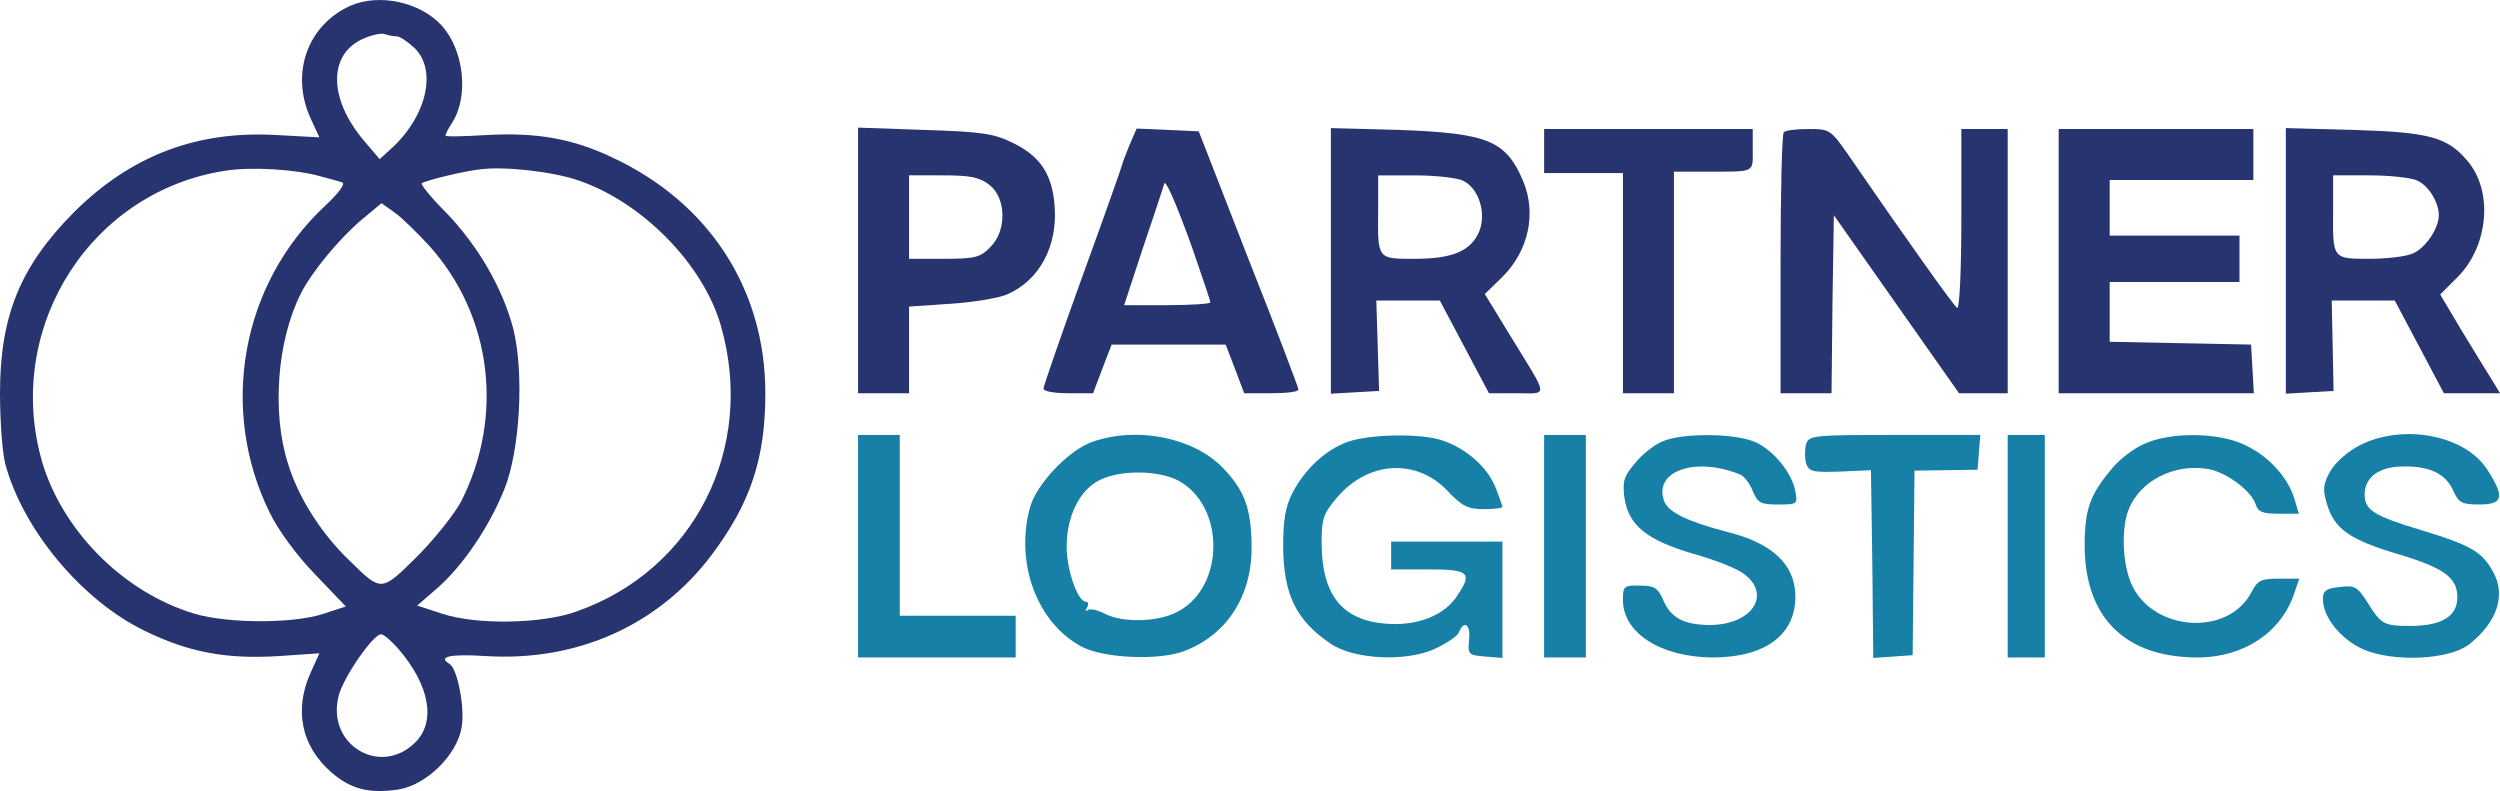
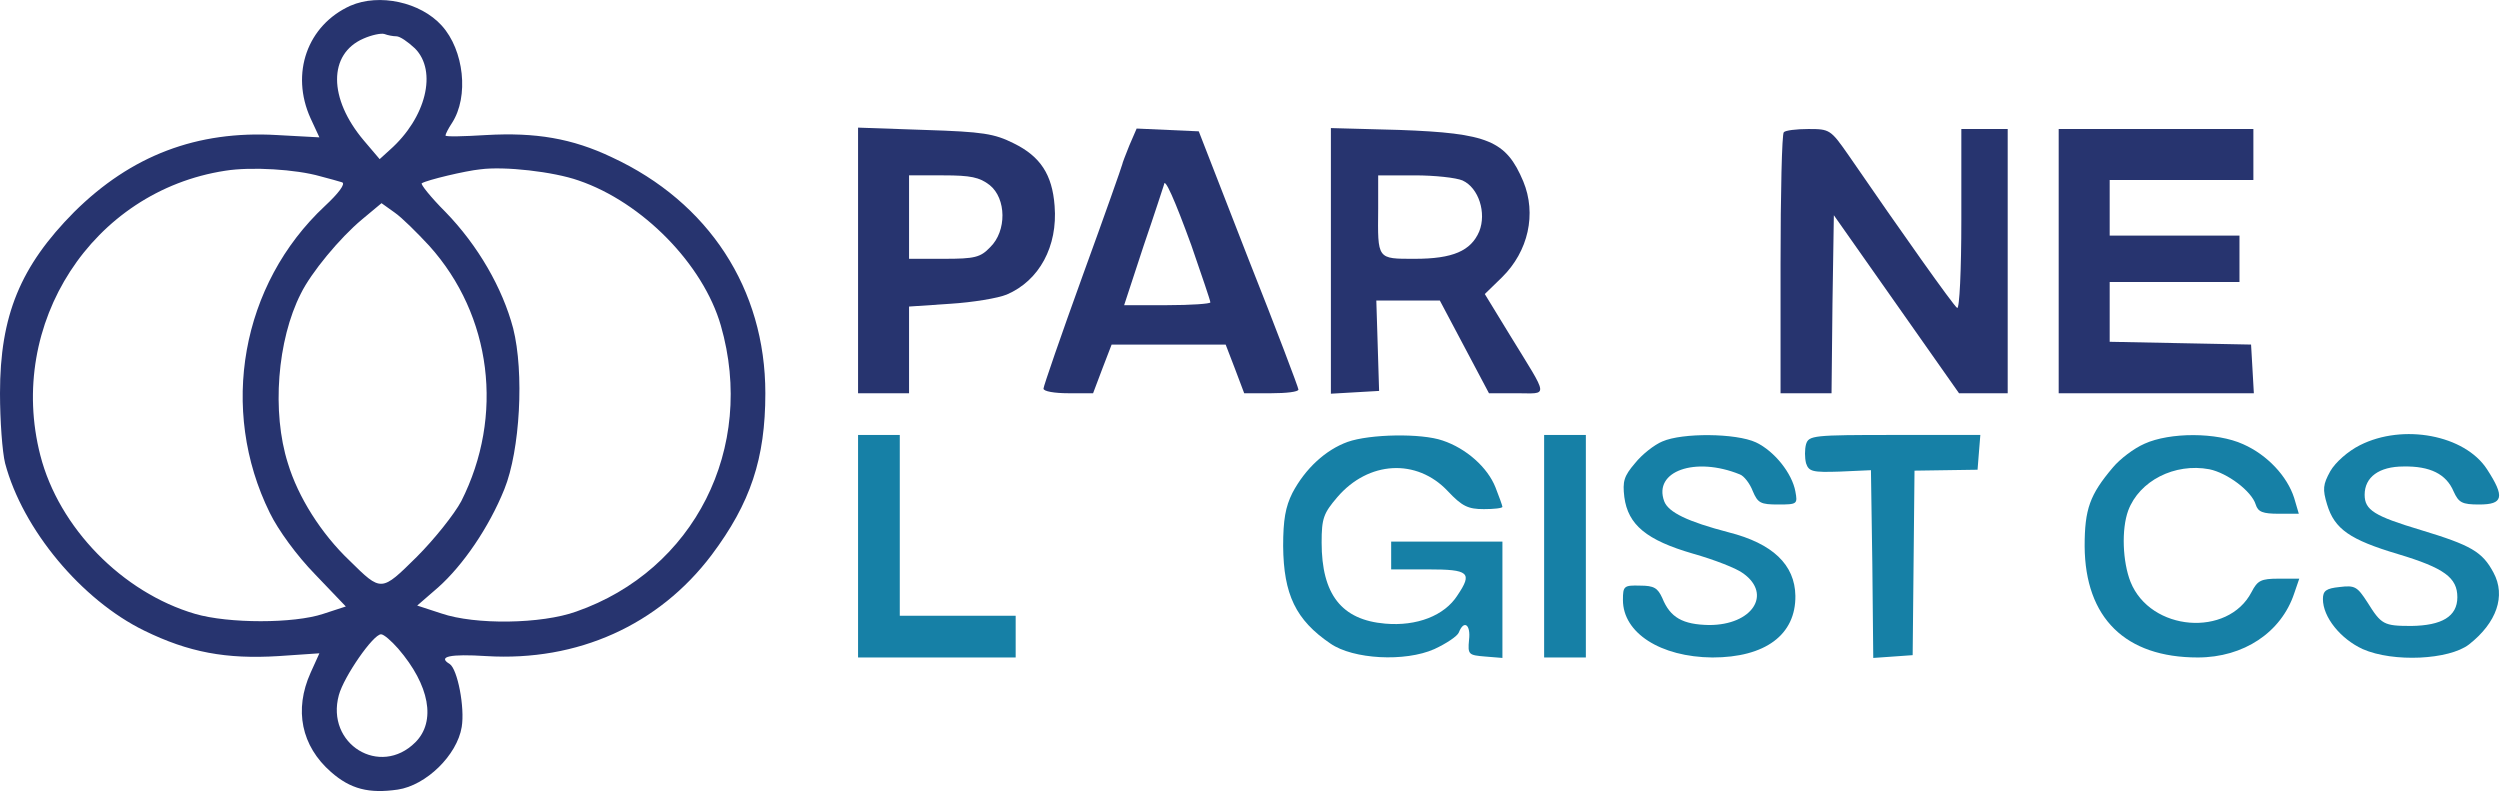
<svg xmlns="http://www.w3.org/2000/svg" id="New_Layer" data-name="New Layer" viewBox="0 0 539.3 170.64">
  <defs>
    <style> .cls-1 { fill: #1680a6; } .cls-1, .cls-2 { fill-rule: evenodd; } .cls-2 { fill: #27346f; } </style>
  </defs>
  <path class="cls-2" d="M75.6,1.23c-9.3,4.2-13,14.6-8.6,24.3l1.9,4.1-9.2-.5c-17.2-1-31.4,4.4-43.7,16.6C4.4,57.43,0,68.03,0,84.83c0,5.9,.5,12.7,1.1,15.1,3.8,14.3,16.5,29.5,30,36.1,9.6,4.7,17.7,6.2,29,5.5l8.8-.6-1.9,4.2c-3.6,8-2,15.8,4.4,21.4,4.2,3.7,8.2,4.7,14.4,3.8,6.1-.9,12.8-7.4,13.8-13.5,.7-4.2-.9-12.5-2.6-13.6-2.7-1.6,.1-2.2,7.9-1.7,19.7,1.2,37.2-6.7,48.6-21.8,8.4-11.2,11.6-20.8,11.6-34.9,0-22.5-12.2-41.2-33.1-50.9-8.6-4.1-16.5-5.4-27.1-4.8-4.9,.3-8.8,.4-8.8,.1s.6-1.5,1.4-2.7c3.7-5.7,2.6-15.7-2.2-21-4.6-5.1-13.5-7-19.7-4.3Zm9.9,6.6c.8,0,2.5,1.2,4,2.6,4.9,4.9,2.4,15-5.4,21.9l-2.2,2-3.4-4c-7.7-9.1-7.7-18.7-.1-22,1.8-.8,3.8-1.2,4.5-1,.8,.3,1.9,.5,2.6,.5Zm-16.4,30.2c1.9,.5,4.1,1.1,4.7,1.3,.8,.3-.8,2.4-3.7,5.1-18.1,16.9-22.9,43.9-11.9,66.2,1.8,3.7,5.8,9.2,9.8,13.3l6.6,6.9-4.9,1.6c-6.3,2.1-20.4,2.1-27.6,0-15.7-4.6-29.4-18.6-33.4-34.2-7.3-28.4,11.2-57,39.9-61.4,5.6-.9,15.3-.3,20.5,1.2Zm55.7,.9c13.8,4.7,26.9,18.1,30.7,31.3,7.6,26.4-5.7,52.8-31.2,61.7-7.5,2.7-21.8,2.9-29.1,.4l-5.2-1.7,4.5-3.9c5.4-4.8,11-13,14.3-21.2,3.4-8.4,4.3-25.2,1.9-34.7-2.3-8.7-7.6-17.9-14.6-25.1-3.2-3.2-5.5-6.1-5.1-6.2,1.1-.7,9.5-2.7,12.6-3,5.2-.7,15.8,.5,21.2,2.4Zm-32.2,14.1c13.5,15,16.2,36.7,6.9,55.1-1.5,2.8-5.8,8.2-9.6,12-7.7,7.6-7.6,7.6-14.5,.8-6.1-5.8-11.1-13.7-13.3-21-3.5-11-2.3-26.6,2.8-36.6,2.2-4.5,8.4-12,13.2-16l4.2-3.5,2.8,2c1.6,1.1,4.9,4.4,7.5,7.2Zm-6.7,86.9c6.8,7.9,8.2,15.7,3.7,20.2-7.6,7.6-19.4,.4-16.5-10.2,1.1-4,7.4-13.1,9.1-13.1,.6,0,2.2,1.4,3.7,3.1Z" />
  <path class="cls-2" d="M185.1,56.23v28.6h11v-18.7l8.9-.6c4.8-.3,10.3-1.2,12.2-2,7-3,11-10.4,10.3-19.1-.5-6.8-3.1-10.7-8.8-13.5-4.2-2.1-6.6-2.5-19.2-2.9l-14.4-.5v28.7Zm28.4-16.3c3.6,2.9,3.7,9.9,.1,13.4-2.1,2.2-3.3,2.5-10,2.5h-7.5v-18h7.4c5.9,0,7.8,.4,10,2.1Z" />
  <path class="cls-2" d="M243.6,31.43c-.8,2-1.5,3.8-1.5,4s-3.8,11-8.5,23.9c-4.7,13-8.5,24-8.5,24.5,0,.6,2.4,1,5.4,1h5.3l2-5.3,2-5.2h24.6l2,5.2,2,5.3h5.8c3.3,0,5.9-.3,5.9-.8,0-.4-4.8-13.1-10.8-28.2l-10.7-27.5-6.7-.3-6.7-.3-1.6,3.7Zm13.4,21.5c2.2,6.4,4.1,11.9,4.1,12.3,0,.3-4.2,.6-9.3,.6h-9.3l4.2-12.8c2.4-7,4.3-12.9,4.4-13.2,.1-1.7,2.3,3.2,5.9,13.1Z" />
  <path class="cls-2" d="M287.1,56.23v28.7l5.2-.3,5.2-.3-.3-9.8-.3-9.7h13.7l5.3,10,5.3,10h6c6.9,0,7,1.3-1.4-12.4l-5.5-9,3.7-3.6c5.7-5.6,7.5-13.7,4.6-20.7-3.7-8.8-7.6-10.4-26.7-11.1l-14.8-.4v28.6Zm28.4-17.3c3.5,1.6,5.2,7,3.6,11-1.8,4.2-5.7,5.9-13.9,5.9s-8,.2-7.9-10.8v-7.2h7.9c4.3,0,8.9,.5,10.3,1.1Z" />
-   <path class="cls-2" d="M333.1,32.53v4.8h17v47.5h11V37.03h6.8c10.9,0,10.2,.3,10.2-4.7v-4.5h-45v4.7Z" />
  <path class="cls-2" d="M384.8,28.53c-.4,.3-.7,13.2-.7,28.5v27.8h11l.2-19.2,.3-19.2,13.5,19.2,13.5,19.2h10.5V27.83h-10v19.6c0,10.9-.4,19.3-.9,19-.8-.5-12-16.3-23.4-32.9-3.9-5.6-4.1-5.7-8.7-5.7-2.6,0-5,.3-5.3,.7Z" />
  <polygon class="cls-2" points="444.1 56.33 444.1 84.83 465.2 84.83 486.2 84.83 485.9 79.53 485.6 74.33 470.4 74.03 455.1 73.73 455.1 67.33 455.1 60.83 469.1 60.83 483.1 60.83 483.1 55.83 483.1 50.83 469.1 50.83 455.1 50.83 455.1 44.83 455.1 38.83 470.6 38.83 486.1 38.83 486.1 33.33 486.1 27.83 465.1 27.83 444.1 27.83 444.1 56.33" />
-   <path class="cls-2" d="M493.1,56.23v28.7l5.1-.3,5.2-.3-.2-9.8-.2-9.7h13.6l5.3,10,5.3,10h12.1l-2-3.3c-1.1-1.7-4-6.5-6.5-10.6l-4.4-7.4,3.7-3.7c6.7-6.7,7.8-18.5,2.2-25.1-4.3-5.1-8.1-6.2-24.4-6.7l-14.8-.4v28.6Zm28.3-17.3c2.5,1.1,4.7,4.7,4.7,7.5s-2.8,7-5.5,8.2c-1.4,.7-5.7,1.2-9.5,1.2-8,0-7.9,.1-7.8-10.8v-7.2h7.9c4.3,0,8.9,.5,10.2,1.1Z" />
  <polygon class="cls-1" points="185.1 117.83 185.1 141.83 202.1 141.83 219.1 141.83 219.1 137.33 219.1 132.83 206.6 132.83 194.1 132.83 194.1 113.33 194.1 93.83 189.6 93.83 185.1 93.83 185.1 117.83" />
-   <path class="cls-1" d="M235.6,95.33c-5.1,1.8-12,9.1-13.4,14.1-3.3,12,1.5,25,11.2,30.1,4.8,2.5,16.7,3,22.1,.9,9.2-3.5,14.6-11.9,14.5-22.6-.1-8.2-1.5-12-6.2-16.9-6.4-6.6-18.6-9-28.2-5.6Zm18.5,8.3c10.2,5.4,10.2,22.9,0,28.3-4.2,2.3-12,2.5-15.9,.4-1.6-.8-3.2-1.1-3.6-.7-.5,.4-.5,.1-.1-.6,.4-.6,.3-1.2-.2-1.2-1.8,0-4.2-6.8-4.2-11.9,0-6.6,2.8-12.3,7.2-14.4,4.4-2.2,12.5-2.1,16.8,.1Z" />
  <path class="cls-1" d="M290.7,95.33c-4.7,1.7-9.1,5.7-11.9,11-1.5,3-2,5.8-2,11.5,.1,10.4,2.7,15.9,10.2,21,4.9,3.4,16.1,4,22.4,1.2,2.6-1.2,5-2.8,5.3-3.6,1.1-2.8,2.6-1.7,2.2,1.6-.3,3.2-.1,3.3,3.5,3.6l3.7,.3v-25.1h-24v6h8c8.8,0,9.6,.7,6.3,5.6-2.8,4.4-8.8,6.7-15.6,6.1-9.4-.8-13.7-6.3-13.7-17.5,0-5.2,.4-6.3,3.4-9.8,6.7-7.8,17.1-8.4,23.8-1.3,3.1,3.3,4.4,3.9,7.8,3.9,2.2,0,4-.2,4-.5,0-.2-.7-2.2-1.5-4.2-1.7-4.3-6.3-8.4-11.4-10.1-4.6-1.6-15.7-1.4-20.5,.3Z" />
  <polygon class="cls-1" points="333.1 117.83 333.1 141.83 337.6 141.83 342.1 141.83 342.1 117.83 342.1 93.83 337.6 93.83 333.1 93.83 333.1 117.83" />
  <path class="cls-1" d="M358.6,95.23c-1.7,.7-4.4,2.8-5.9,4.7-2.4,2.8-2.7,3.9-2.3,7.3,.8,6,4.8,9.3,14.8,12.2,4.6,1.3,9.5,3.2,10.9,4.3,6.2,4.5,1.9,11.1-7.4,11.1-5.7-.1-8.4-1.6-10.1-5.8-1-2.2-1.8-2.7-4.8-2.7-3.5-.1-3.7,.1-3.7,3.1,0,7.1,8.1,12.3,19.3,12.4,11.4,0,18-4.9,17.9-13.3-.1-6.7-4.9-11.3-14.4-13.7-8.8-2.3-13-4.3-13.9-6.7-2.4-6.5,6.7-9.7,16.3-5.8,.9,.3,2.2,2,2.8,3.6,1.1,2.6,1.7,2.9,5.5,2.9,4.1,0,4.2-.1,3.7-2.8-.7-3.9-4.5-8.7-8.5-10.6-4.3-2-15.9-2.1-20.2-.2Z" />
  <path class="cls-1" d="M389.6,95.83c-.3,1.1-.3,2.9,0,4.1,.6,1.8,1.4,2,7.3,1.8l6.7-.3,.3,20.3,.2,20.2,4.3-.3,4.2-.3,.2-19.9,.2-19.9,6.8-.1,6.8-.1,.3-3.8,.3-3.7h-18.5c-17.6,0-18.5,.1-19.1,2Z" />
-   <polygon class="cls-1" points="433.1 117.83 433.1 141.83 437.1 141.83 441.1 141.83 441.1 117.83 441.1 93.83 437.1 93.83 433.1 93.83 433.1 117.83" />
  <path class="cls-1" d="M462.6,95.73c-2.3,1-5.3,3.3-6.8,5.1-5,5.9-6.1,9-6.1,17,.1,15.5,8.8,24,24.4,24,9.9,0,18-5.4,20.8-13.8l1.1-3.2h-4.4c-3.9,0-4.6,.4-5.9,2.9-5.1,9.8-21.8,8.5-26.1-2.2-1.7-4.3-2-11.3-.5-15.4,2.4-6.4,10-10.3,17.5-8.9,3.9,.8,9.1,4.7,10,7.6,.5,1.6,1.5,2,5,2h4.3l-1-3.4c-1.5-4.7-5.8-9.3-11-11.6-5.7-2.6-15.8-2.6-21.3-.1Z" />
  <path class="cls-1" d="M509.1,96.03c-2.6,1.3-5.3,3.7-6.4,5.6-1.6,2.9-1.7,3.9-.7,7.2,1.6,5.3,4.9,7.6,15.3,10.7,10,3,12.8,5.1,12.8,9.3s-3.4,6.1-9.9,6.2c-6,0-6.5-.3-9.5-5.1-2.2-3.4-2.7-3.7-6-3.3-2.9,.3-3.6,.8-3.6,2.6,0,3.9,3.8,8.6,8.6,10.8,6.6,2.9,18.6,2.3,22.9-1,6-4.7,8-10.5,5.3-15.5-2.4-4.5-4.8-5.9-15.7-9.2-10-3-12.1-4.3-12.1-7.6,0-3.8,3.1-6.1,8.4-6.1,5.7-.1,9.2,1.6,10.8,5.4,1.1,2.4,1.8,2.8,5.5,2.8,5.2,0,5.6-1.6,1.7-7.6-4.8-7.4-18.1-9.9-27.4-5.2Z" />
</svg>